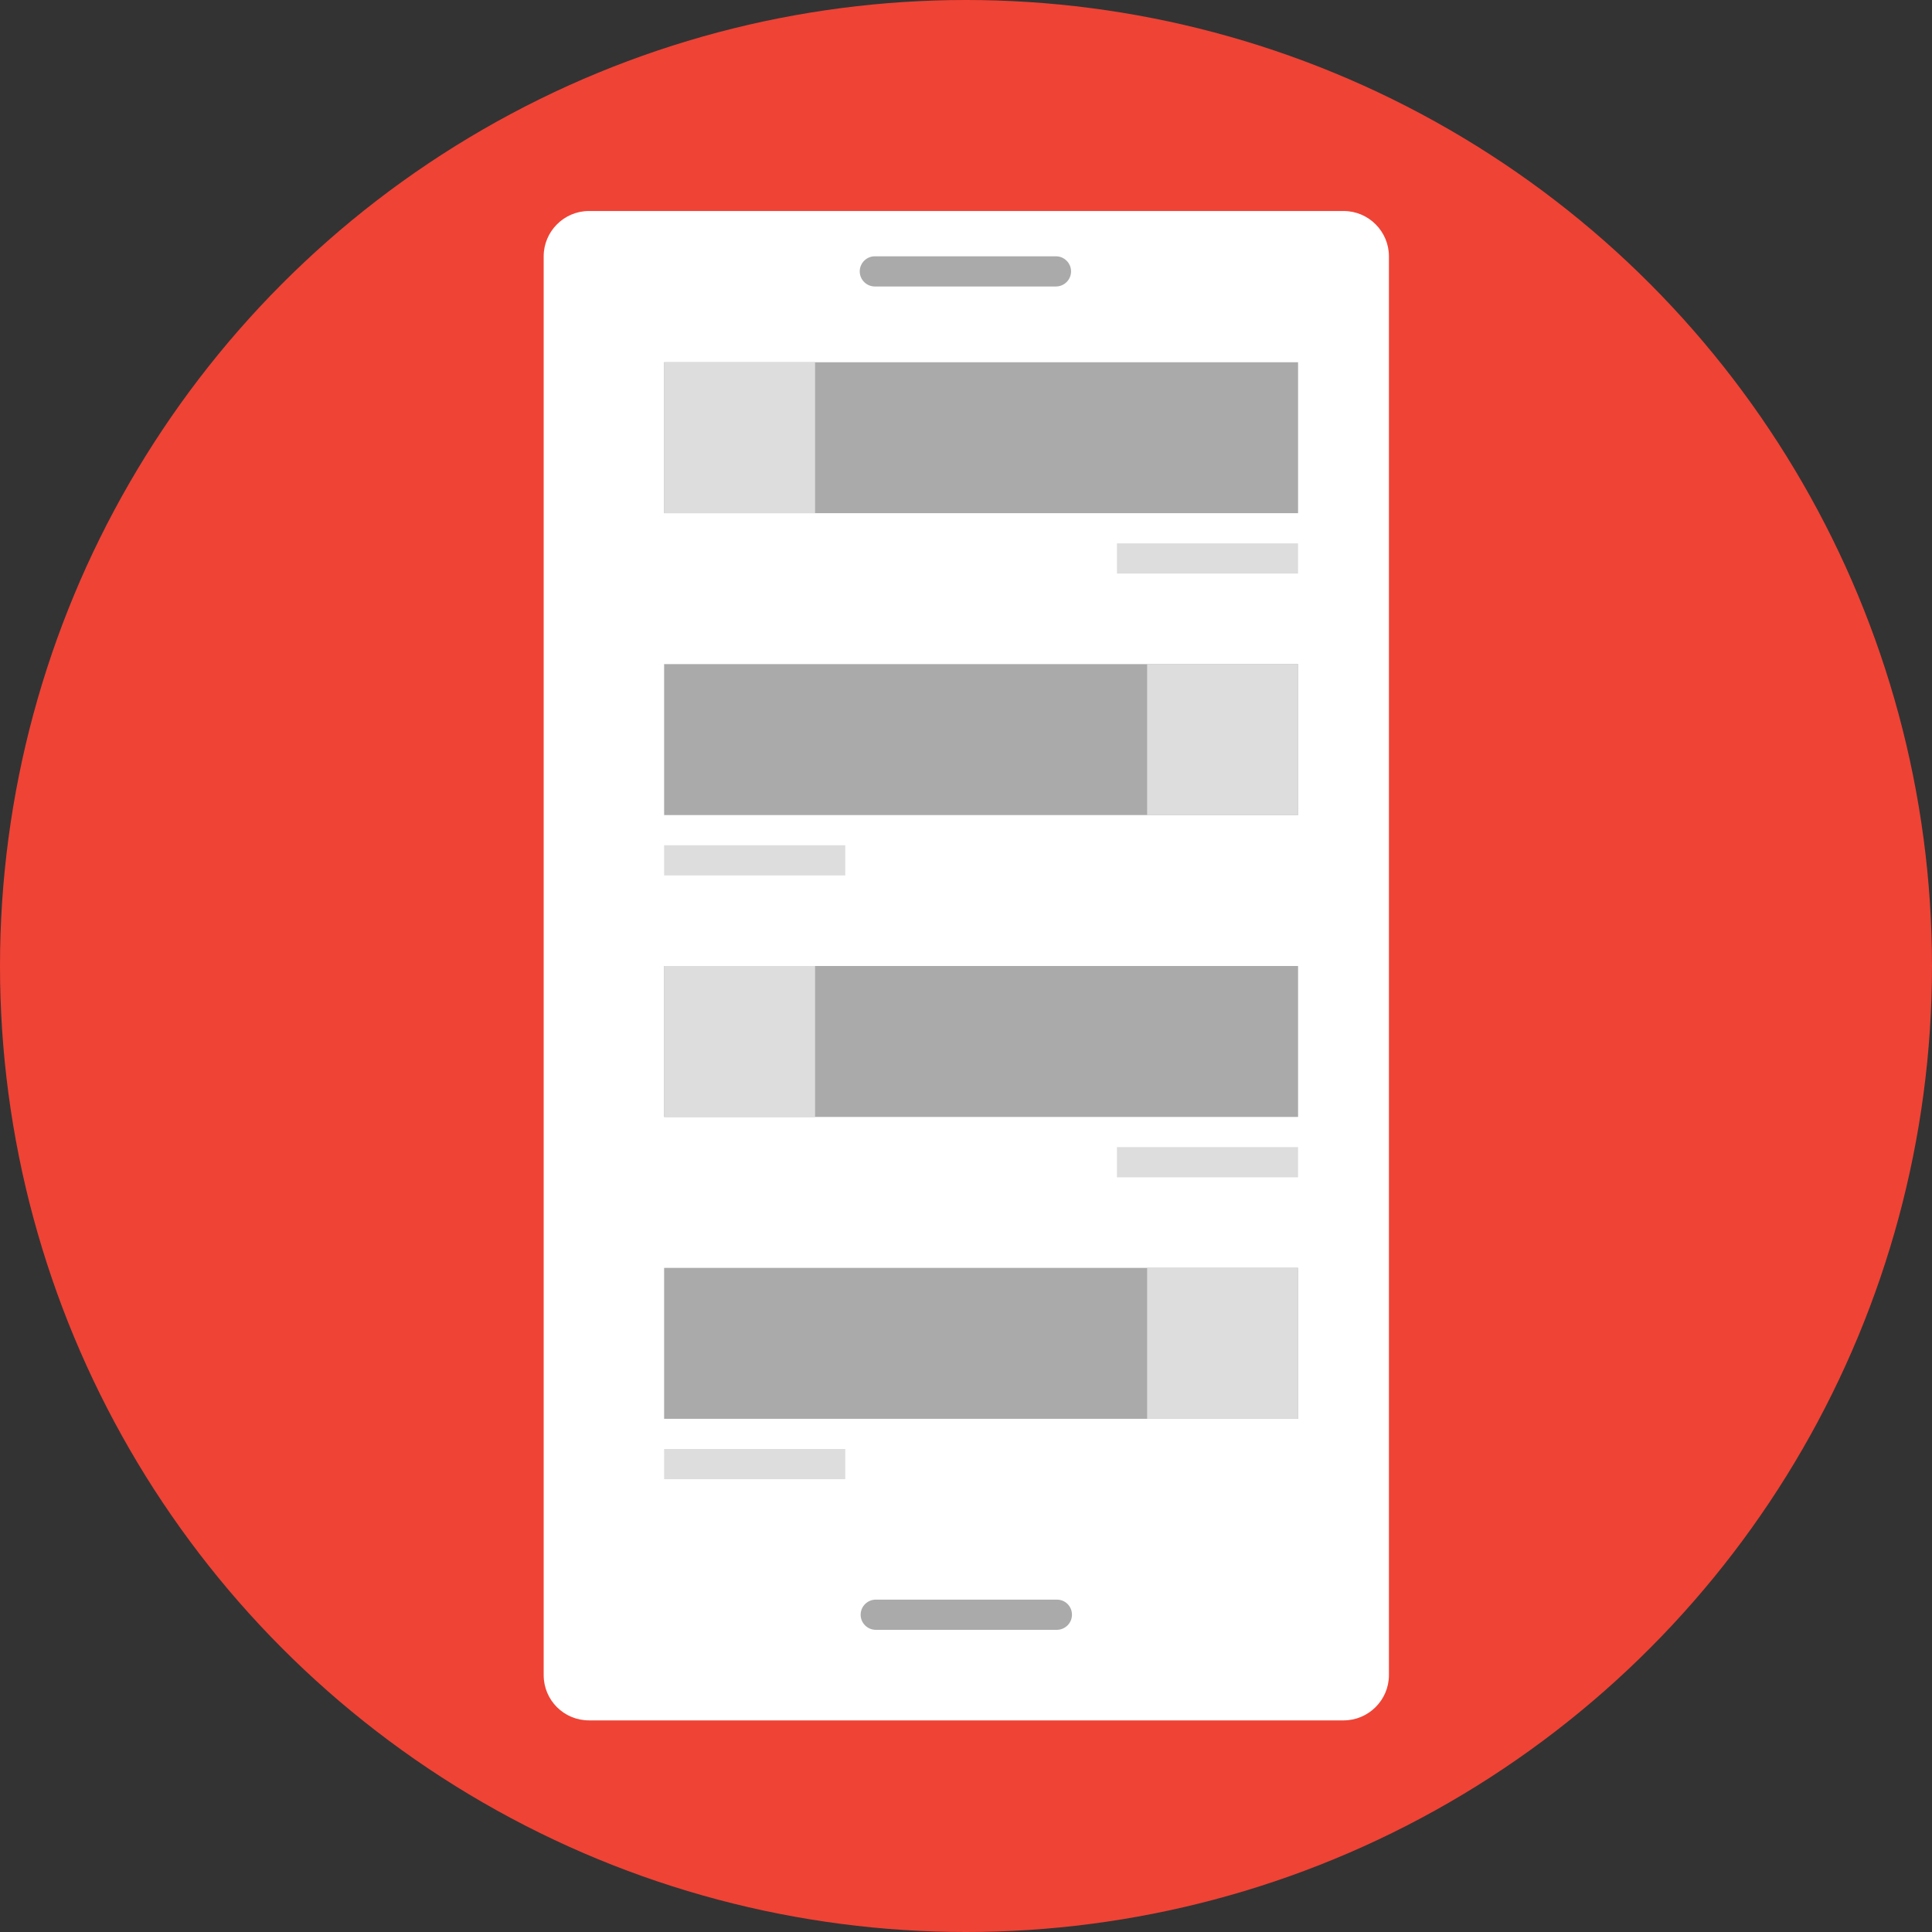
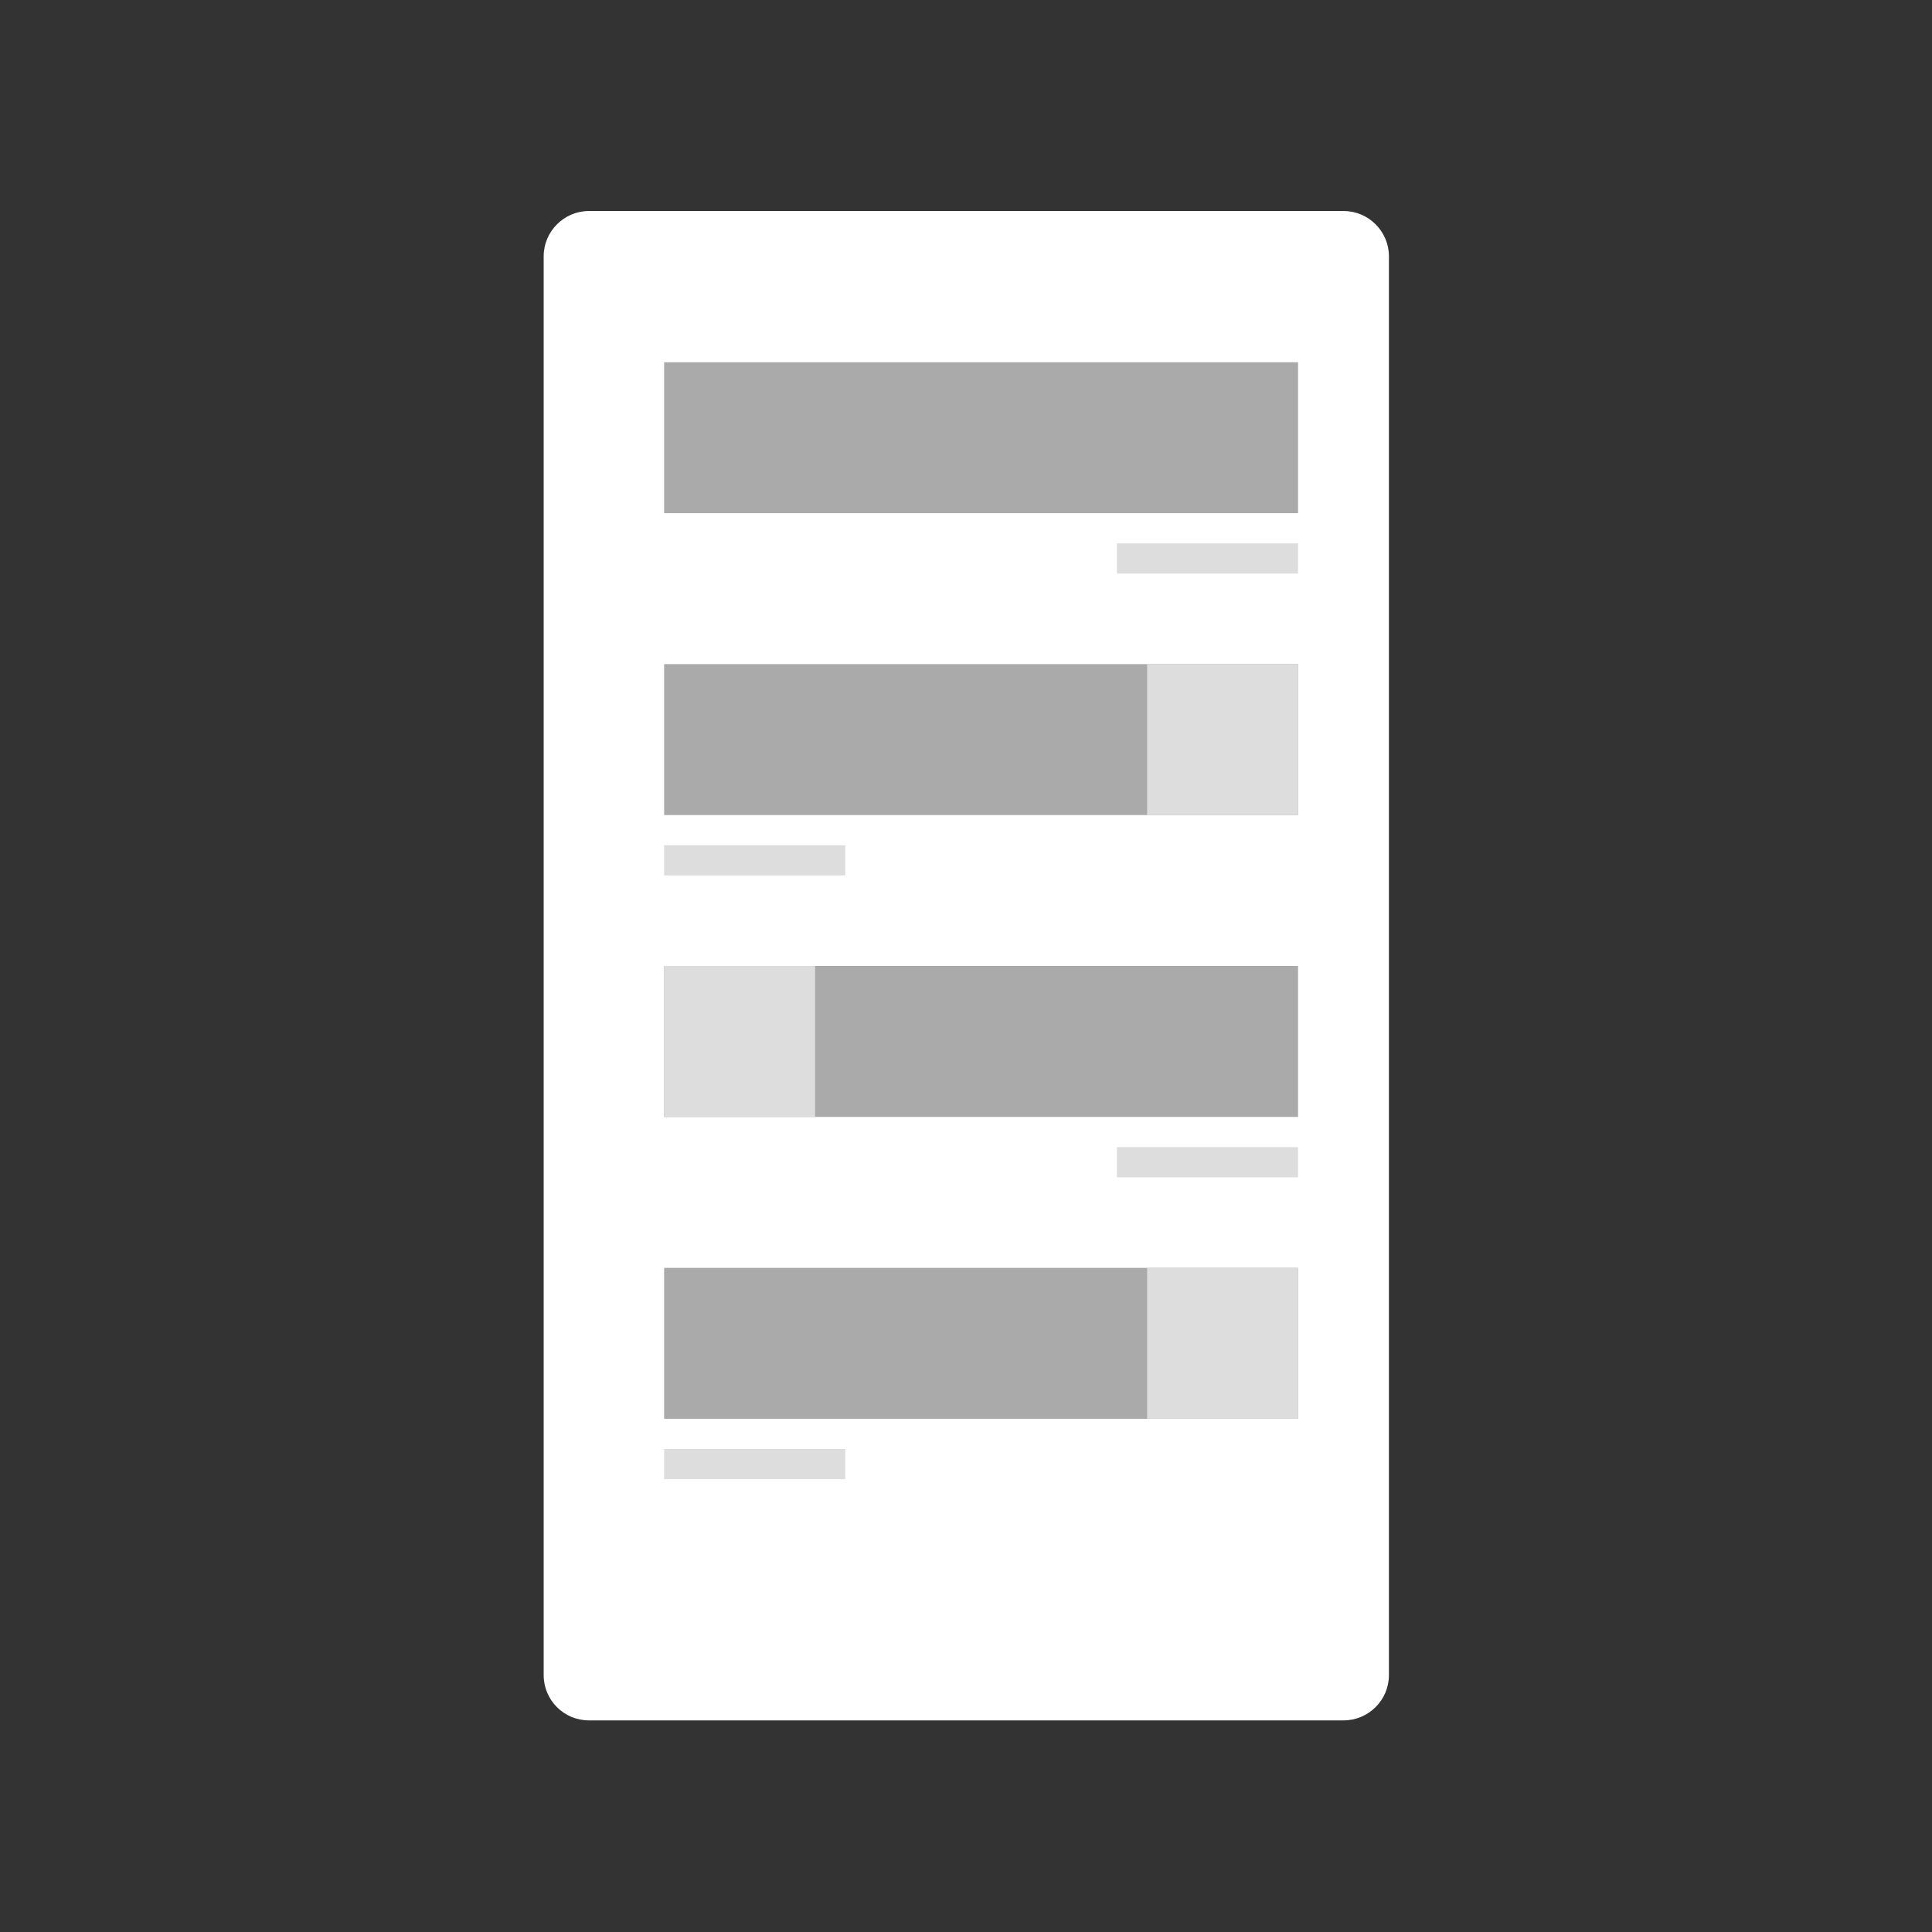
<svg xmlns="http://www.w3.org/2000/svg" version="1.1" id="Layer_1" viewBox="0 0 512 512" xml:space="preserve" width="64px" height="64px" fill="#FFFFFF">
  <rect x="0" y="0" width="512" height="512" fill="#333333" stroke="none" />
  <g id="SVGRepo_bgCarrier" stroke-width="0" />
  <g id="SVGRepo_tracerCarrier" stroke-linecap="round" stroke-linejoin="round" />
  <g id="SVGRepo_iconCarrier">
-     <circle style="fill:#ef4335;" cx="256" cy="256" r="256" />
    <path d="M356.08,455.92h-200c-6.64,0-12-5.36-12-12v-376c0-6.56,5.36-12,12-12h200c6.64,0,12,5.44,12,12v376 C368.08,450.56,362.64,455.92,356.08,455.92z" />
    <rect x="156.08" y="87.92" width="200" height="320" />
    <g>
-       <path style="fill:#AAAAAA;" d="M279.84,75.92h-48c-2.16,0-4-1.76-4-4l0,0c0-2.16,1.76-4,4-4h48c2.16,0,4,1.76,4,4l0,0 C283.84,74.16,282,75.92,279.84,75.92z" />
-       <path style="fill:#AAAAAA;" d="M280.08,431.92h-48c-2.16,0-4-1.76-4-4l0,0c0-2.24,1.84-4,4-4h48c2.24,0,4,1.76,4,4l0,0 C284.08,430.16,282.24,431.92,280.08,431.92z" />
      <rect x="176" y="176" style="fill:#AAAAAA;" width="168" height="40" />
      <rect x="176" y="96" style="fill:#AAAAAA;" width="168" height="40" />
    </g>
    <g>
-       <rect x="176" y="96" style="fill:#dddddddd;" width="40" height="40" />
      <rect x="304" y="176" style="fill:#dddddddd;" width="40" height="40" />
      <rect x="296" y="144" style="fill:#dddddddd;" width="48" height="8" />
      <rect x="176" y="224" style="fill:#dddddddd;" width="48" height="8" />
    </g>
    <rect x="176" y="256" style="fill:#AAAAAA;" width="168" height="40" />
    <rect x="296" y="304" style="fill:#dddddddd;" width="48" height="8" />
    <rect x="176" y="336" style="fill:#AAAAAA;" width="168" height="40" />
    <g>
      <rect x="176" y="384" style="fill:#dddddddd;" width="48" height="8" />
      <rect x="176" y="256" style="fill:#dddddddd;" width="40" height="40" />
      <rect x="304" y="336" style="fill:#dddddddd;" width="40" height="40" />
    </g>
  </g>
</svg>